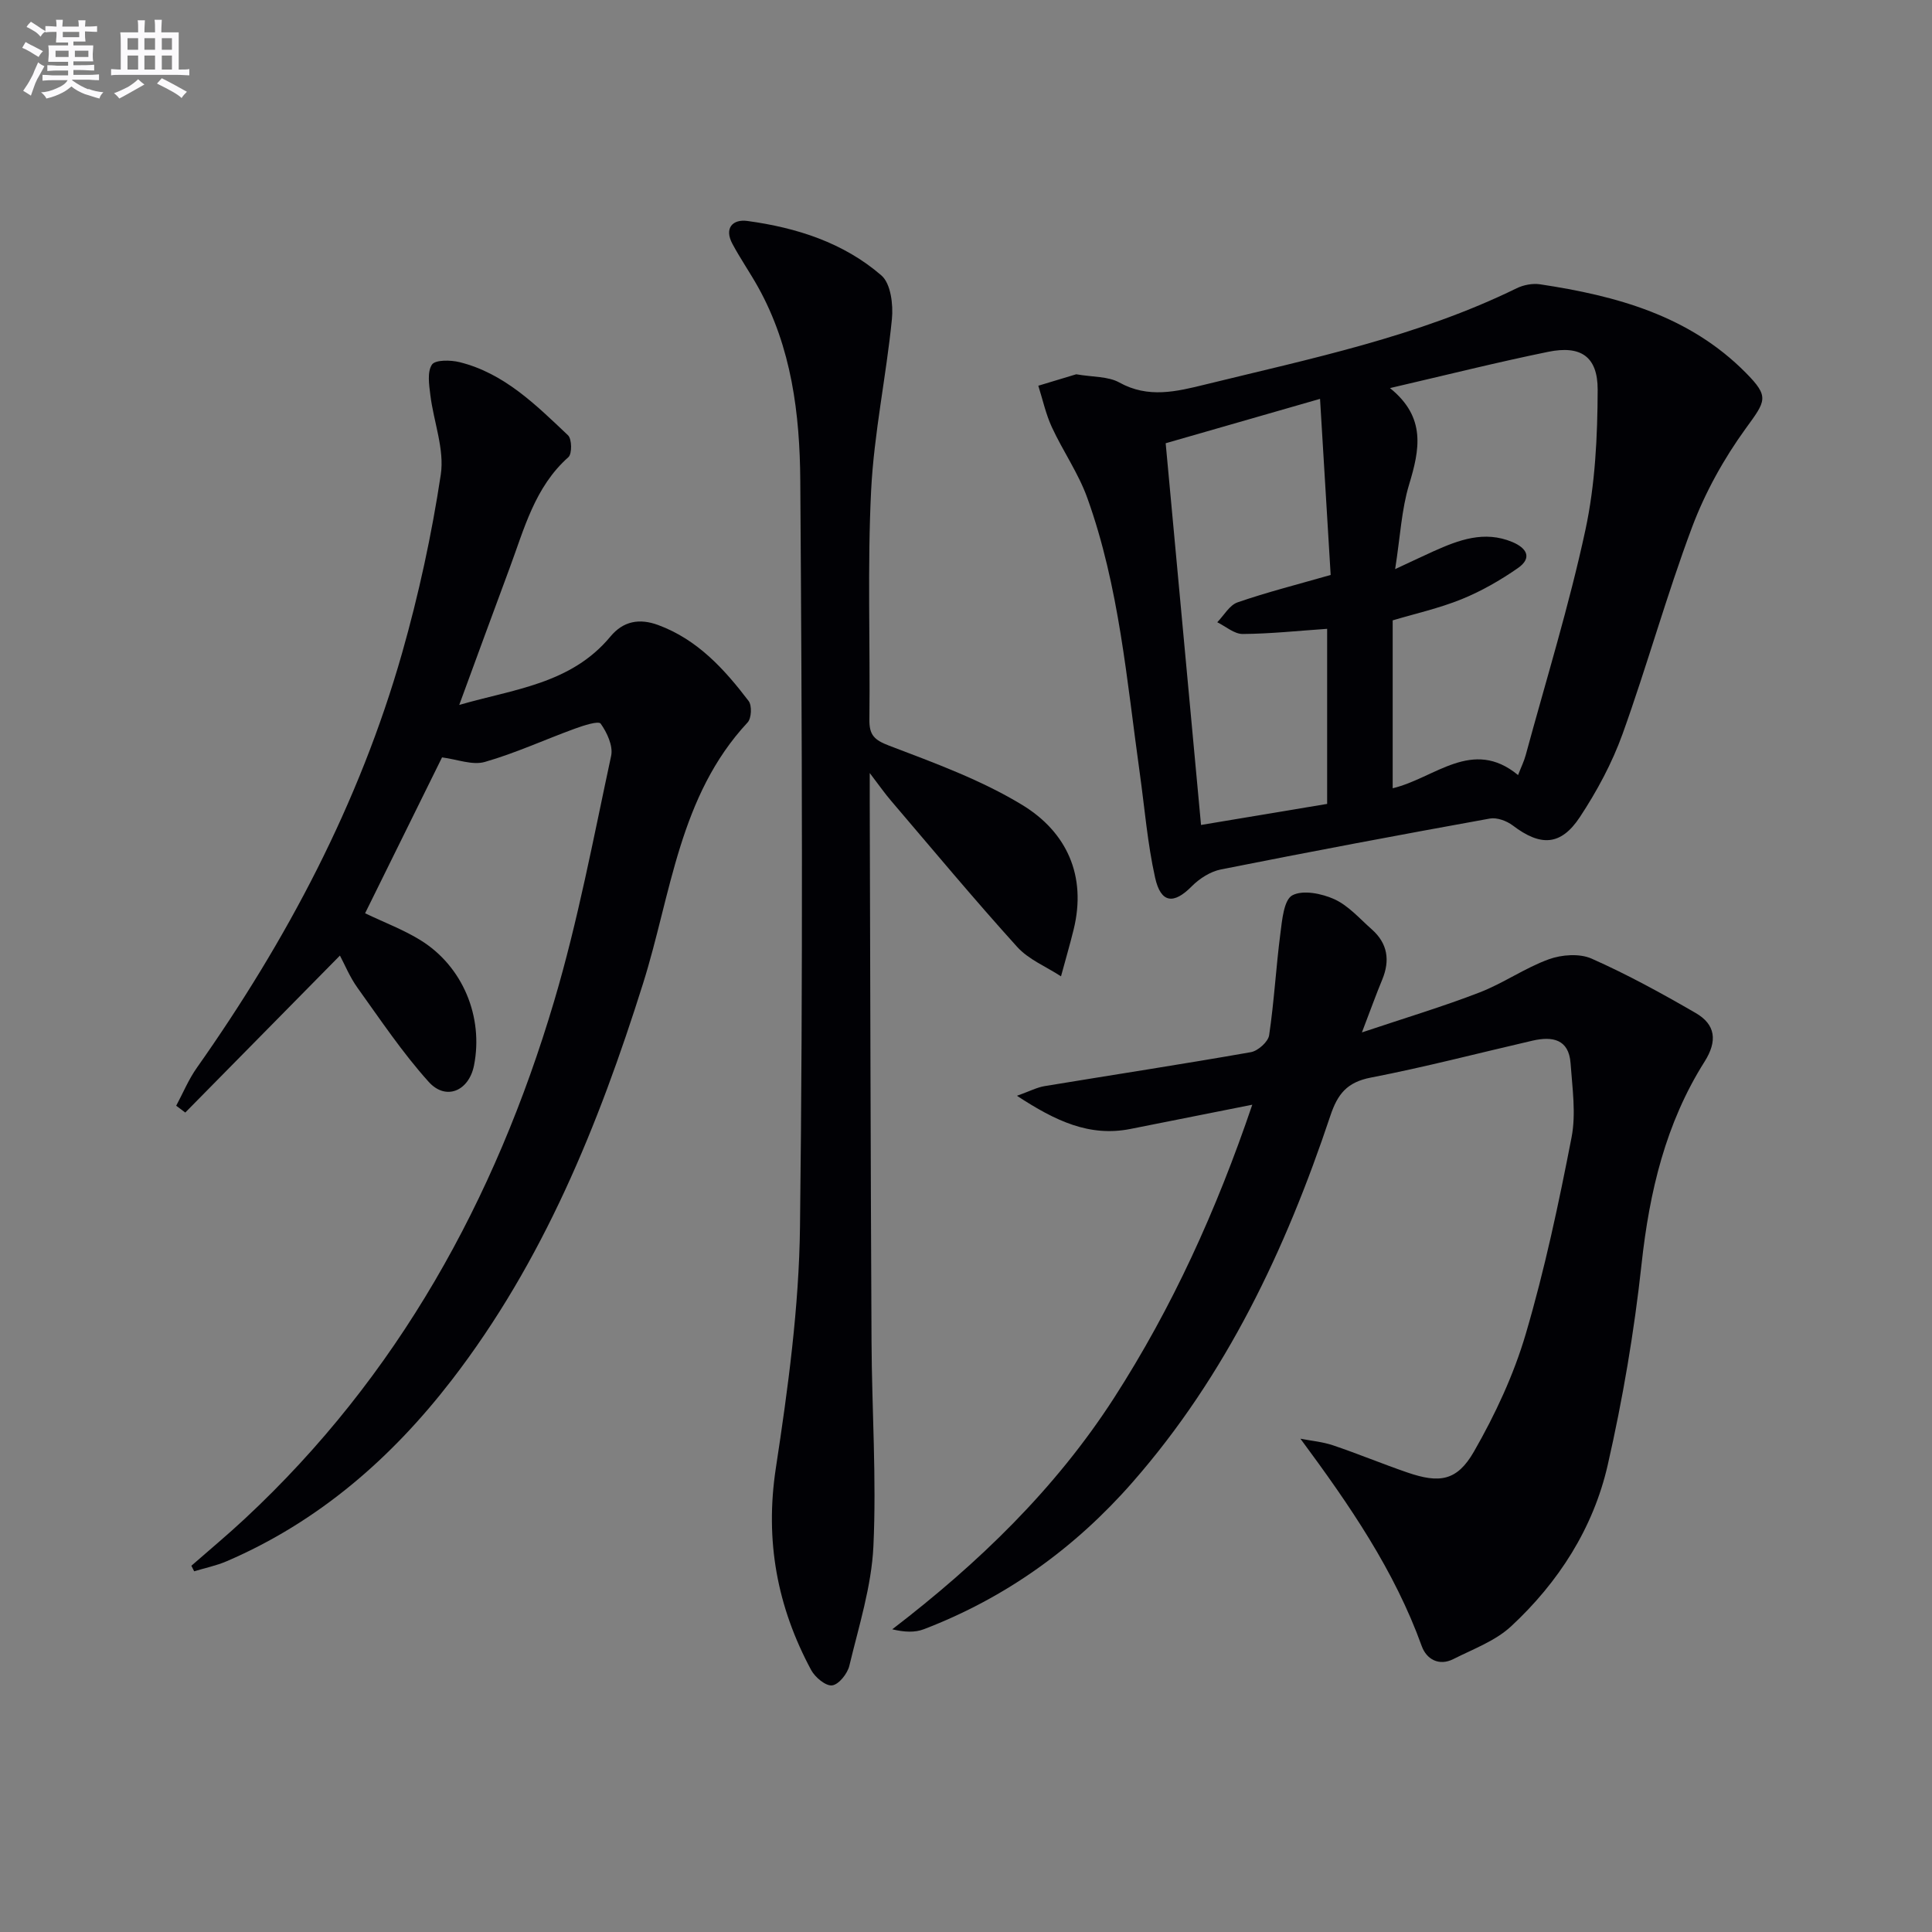
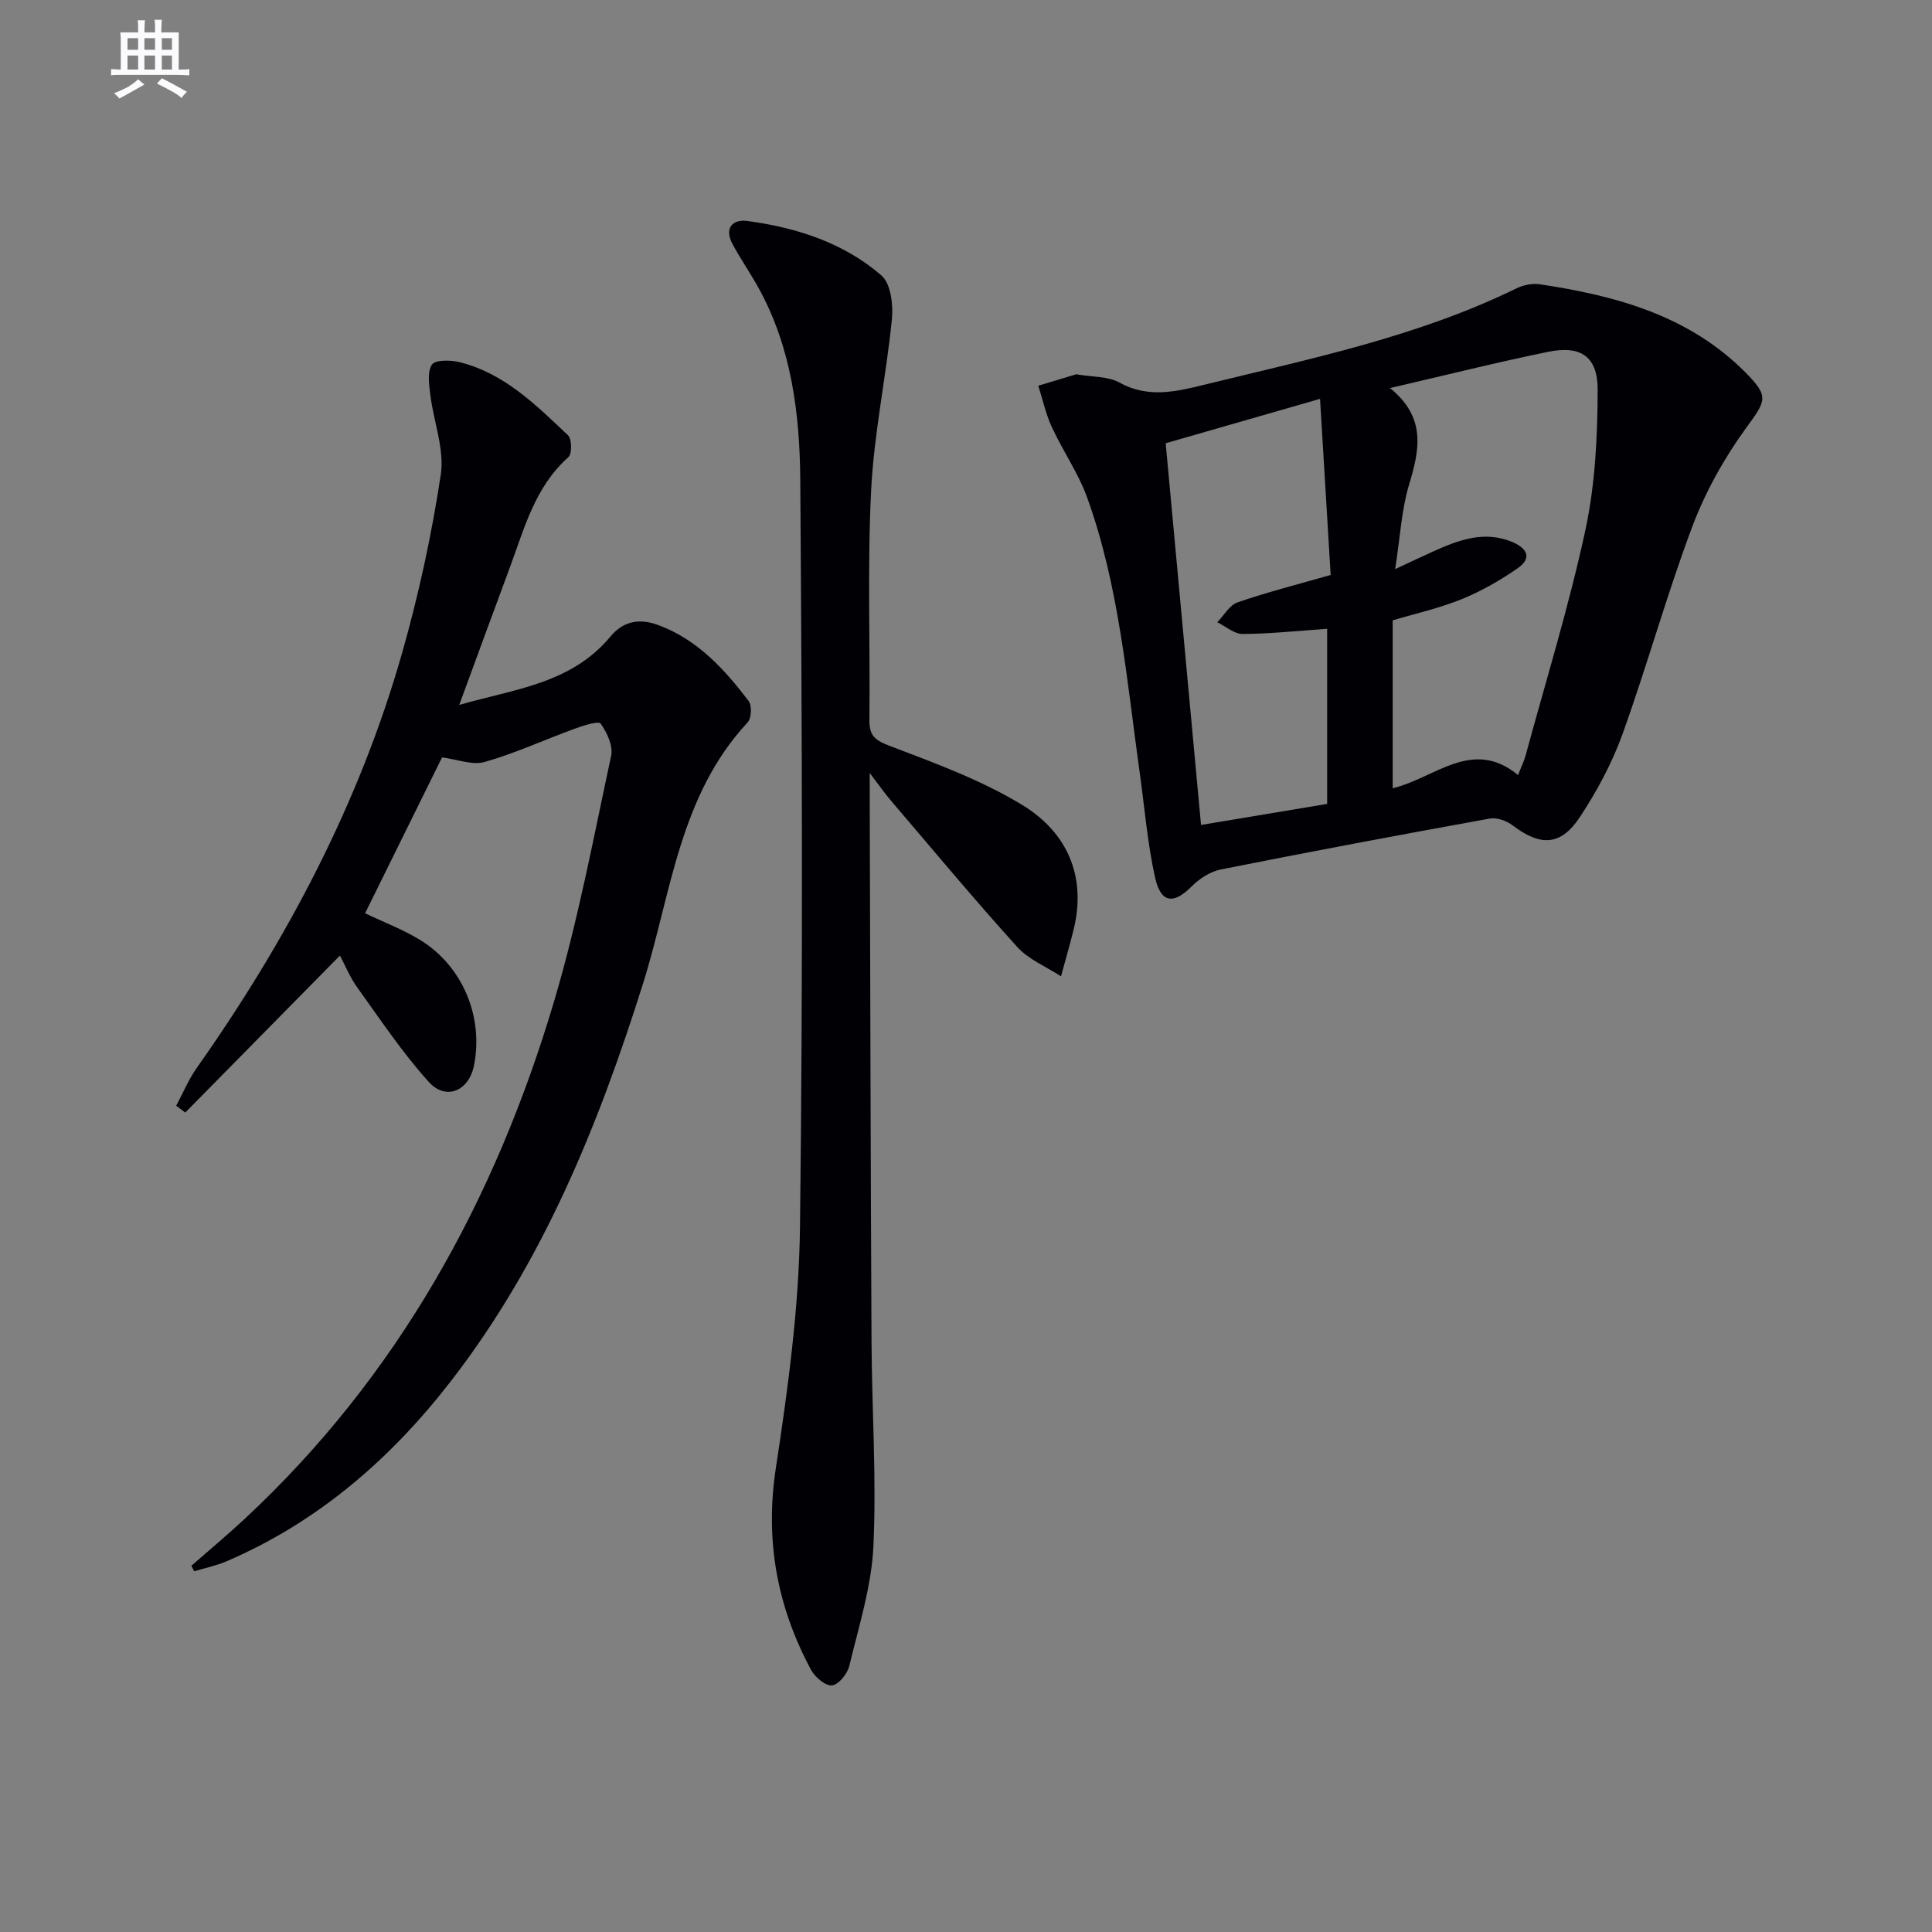
<svg xmlns="http://www.w3.org/2000/svg" enable-background="new 0 0 400 400" viewBox="0 0 400 400">
  <rect x="0" y="0" width="400" height="400" fill="#808080" stroke="none" />
  <g fill="#010105">
-     <path d="m259.27 228.72c-9.03 1.8-17.13 3.42-25.24 5.02-8.46 1.67-15.47-1.62-23.48-6.87 2.68-.96 4.15-1.74 5.71-2 14.24-2.35 28.51-4.53 42.72-7.03 1.47-.26 3.57-2.14 3.78-3.5 1.04-6.99 1.42-14.07 2.33-21.08.36-2.8.72-6.94 2.47-7.89 2.19-1.18 6.13-.37 8.74.82 2.91 1.34 5.22 4.02 7.71 6.22 3.28 2.9 3.82 6.4 2.17 10.4-1.27 3.05-2.38 6.17-4.21 10.94 8.95-3 16.76-5.34 24.34-8.27 4.94-1.9 9.39-5.07 14.35-6.87 2.67-.97 6.37-1.24 8.86-.14 7.4 3.28 14.54 7.2 21.55 11.26 4.12 2.38 4.55 5.78 1.85 10.06-8.07 12.76-11.42 26.95-13.05 41.9-1.52 13.99-3.89 27.96-7.02 41.67-2.99 13.06-10.18 24.25-20 33.36-3.27 3.03-7.85 4.7-11.94 6.77-3 1.52-5.58.02-6.55-2.67-5.66-15.69-14.92-29.17-25.12-42.95 2.26.44 4.59.64 6.75 1.37 5.19 1.75 10.25 3.86 15.44 5.64 6.58 2.25 10.22 1.77 13.72-4.32 4.41-7.68 8.26-15.94 10.75-24.41 3.92-13.33 6.82-26.99 9.47-40.65.96-4.93.16-10.24-.2-15.36-.36-5.04-3.81-5.62-7.9-4.68-11.14 2.57-22.22 5.47-33.44 7.64-4.94.95-6.89 3.39-8.4 7.92-9.23 27.63-21.52 53.68-40.93 75.84-11.95 13.65-26.26 23.95-43.22 30.45-1.84.71-3.98.63-6.55.02 17.91-13.73 33.76-29.05 45.93-47.92 12.02-18.68 21.15-38.71 28.61-60.69z" />
    <path d="m222.82 77.49c3.45.6 6.6.41 8.92 1.7 6 3.33 11.83 1.88 17.75.43 21.89-5.38 44.05-9.91 64.52-19.94 1.42-.69 3.28-1.05 4.83-.82 15.8 2.38 30.91 6.48 42.63 18.34 4.91 4.97 4.14 5.77-.04 11.52-4.51 6.22-8.39 13.2-11.09 20.39-5.29 14.1-9.31 28.68-14.41 42.86-2.17 6.02-5.3 11.84-8.83 17.19-3.96 6.01-8.18 6.09-13.89 1.75-1.25-.95-3.27-1.7-4.74-1.44-18.6 3.36-37.17 6.85-55.7 10.54-2.17.43-4.43 1.88-6.02 3.48-3.73 3.78-6.41 3.56-7.6-1.79-1.58-7.09-2.16-14.39-3.17-21.61-2.69-19.19-4.25-38.61-10.87-57.01-1.83-5.1-5.05-9.69-7.34-14.65-1.25-2.71-1.89-5.7-2.8-8.57 2.77-.84 5.54-1.67 7.85-2.37zm64.96 2.86c7.54 6.07 6.14 12.77 3.95 20-1.56 5.16-1.82 10.72-2.88 17.48 3.81-1.77 5.87-2.76 7.96-3.7 5.22-2.34 10.49-4.33 16.28-1.92 3 1.25 4.21 3.29 1.17 5.41-3.63 2.52-7.56 4.78-11.65 6.44-4.67 1.89-9.65 3-14.27 4.38v34.76c8.75-2.08 16.48-10.55 25.96-2.73.66-1.71 1.25-2.89 1.58-4.13 4.21-15.51 8.98-30.91 12.36-46.61 2.03-9.44 2.51-19.35 2.54-29.05.01-6.91-3.54-9.21-10.24-7.84-10.56 2.16-21.01 4.78-32.76 7.51zm-14.48 2.23c-11.65 3.35-21.76 6.26-31.96 9.19 2.46 26.56 4.87 52.62 7.32 79.03 9.06-1.51 17.5-2.92 26.11-4.36 0-12.28 0-24.21 0-36.25-5.97.41-11.72 1.03-17.48 1.07-1.75.01-3.52-1.57-5.27-2.43 1.39-1.42 2.53-3.54 4.21-4.12 6.05-2.09 12.28-3.67 19.27-5.67-.7-11.69-1.42-23.56-2.2-36.46z" />
    <path d="m70.38 197.84c-10.88 11.05-21.45 21.77-32.02 32.5-.63-.47-1.25-.94-1.88-1.41 1.41-2.63 2.56-5.43 4.27-7.85 18.63-26.42 33.62-54.69 42.5-85.88 3.44-12.1 6.13-24.5 8.01-36.94.79-5.25-1.48-10.94-2.16-16.46-.26-2.12-.68-4.8.33-6.31.68-1.02 3.88-.97 5.72-.51 9.26 2.3 15.82 8.87 22.45 15.14.81.76.86 3.84.08 4.53-6.99 6.21-9.15 14.87-12.21 23.08-3.41 9.15-6.75 18.33-10.39 28.22 11.24-3.28 23.13-4.31 31.3-14.16 2.66-3.21 6.01-3.82 9.9-2.38 8.13 3.01 13.68 9.11 18.72 15.73.71.94.59 3.58-.22 4.44-14.19 15.23-15.81 35.49-21.63 54-9.23 29.34-20.67 57.58-39.64 82.17-12.5 16.2-27.58 29.31-46.56 37.48-2.15.93-4.49 1.4-6.75 2.09-.19-.38-.39-.76-.58-1.15 3.7-3.24 7.49-6.39 11.09-9.75 31.67-29.5 51.81-66.04 64-107.08 4.95-16.66 8.16-33.84 11.82-50.85.44-2.04-.85-4.83-2.17-6.67-.45-.62-3.56.39-5.31 1.03-6.24 2.27-12.31 5.08-18.67 6.9-2.57.74-5.73-.54-8.86-.94-5.14 10.42-10.55 21.36-15.93 32.27 4.06 1.95 7.97 3.41 11.46 5.57 8.76 5.41 13.08 15.87 11.09 25.93-1.05 5.3-5.82 7.38-9.4 3.39-5.41-6.01-9.96-12.82-14.69-19.41-1.62-2.25-2.7-4.9-3.67-6.72z" />
    <path d="m180.07 160.05v6.19c.11 37.16.18 74.32.37 111.48.07 14.14 1.05 28.31.39 42.41-.39 8.31-3.02 16.55-4.98 24.74-.39 1.64-2.18 3.89-3.56 4.07-1.31.18-3.53-1.66-4.34-3.16-7.05-13.1-9.61-26.8-7.32-41.82 2.52-16.54 4.8-33.29 5-49.97.63-51.49.42-102.99.06-154.48-.1-13.78-1.79-27.58-8.72-40.04-1.69-3.04-3.69-5.91-5.33-8.98-1.76-3.28.08-5.16 3.11-4.74 10.17 1.38 19.91 4.49 27.75 11.29 1.93 1.68 2.46 6.05 2.16 9.04-1.18 11.84-3.7 23.58-4.3 35.42-.79 15.79-.18 31.65-.36 47.48-.04 3.19.99 4.22 4.08 5.4 9.4 3.58 19.04 7.09 27.57 12.28 9.16 5.58 13.37 14.61 10.64 25.77-.8 3.26-1.75 6.47-2.62 9.71-3.07-2.01-6.72-3.48-9.09-6.11-8.92-9.86-17.43-20.09-26.07-30.21-1.25-1.45-2.35-3.03-4.44-5.77z" />
  </g>
-   <path d="m6.8 9.5c.6.3 1.3.7 2.1 1.1-.4.4-.7.8-.9 1.2-.7-.4-1.3-.8-1.8-1.1s-1.1-.6-1.6-.8c.2-.4.5-.8.7-1.2.4.2.8.5 1.5.8zm.9 6.9c-.3.6-.5 1.1-.7 1.7s-.4 1.1-.6 1.7c-.6-.4-1.1-.7-1.6-1 .7-1 1.2-1.8 1.5-2.4.3-.5.6-1.1.8-1.7.3-.6.5-1.2.8-1.8.3.3.8.6 1.3.8-.7 1.3-1.2 2.2-1.5 2.7zm.1-11c.4.3 1 .7 1.7 1.1-.5.2-.8.6-1.1 1.1-.5-.6-1-1-1.4-1.2s-.9-.6-1.5-.8c.2-.4.5-.7.9-1.1.5.3.9.6 1.4.9zm10.5 13c1 .4 2 .6 3.1.7-.4.4-.7.8-.8 1.3-.9-.2-1.9-.6-3-.9-1-.4-2-.9-2.8-1.6-.5.4-1.1.9-1.9 1.3s-1.9.9-3.3 1.2c-.1-.3-.5-.8-1.1-1.3 1 0 2.1-.3 3.2-.8 1.2-.5 1.9-1 2.3-1.7h-3.2c-.4 0-1 0-2 .1v-1.2c1 0 1.7.1 2 .1h3.3v-1h-2.3c-.2 0-.9 0-2 .1v-1.2c1.2 0 1.9.1 2 .1h2.3v-.8h-4.1c0-.7.1-1.2.1-1.6 0-.5 0-1.1-.1-1.8h4.1v-.6h-2.5c0-.6.1-1.1.1-1.6v-.6h-.5c-.4 0-1 0-1.8.1v-1.3c1.2 0 1.9.1 2.1.1h.2c0-.3 0-.8-.1-1.4h1.4c0 .6-.1 1-.1 1.4h3.4c0-.4 0-.8-.1-1.3h1.5c0 .4-.1.9-.1 1.3.7 0 1.5 0 2.5-.1v1.2c-1 0-1.8-.1-2.5-.1v.6c0 .3 0 .8.1 1.5h-2.5v.8h4.1c0 .7-.1 1.3-.1 1.8s0 1 .1 1.5h-4.1v.8h1.4c.8 0 1.8 0 2.9-.1v1.2c-1 0-1.9-.1-2.8-.1h-1.5v1h3.2c.3 0 1 0 2.1-.1v1.2c-1.1 0-1.8-.1-2.1-.1h-3.4l-.1.1c1.4 1 2.4 1.5 3.4 1.9zm-4.1-6.6v-1.3h-2.7v1.3zm2.2-4.1v-1.1h-3.4v1.1zm1.9 4.1v-1.3h-2.8v1.3z" fill="#fbfafc" />
  <path d="m37 6.7v2.3 5.4c1 0 1.8 0 2.2-.1v1.3c-.6 0-1.5-.1-2.5-.1h-11.9c-.7 0-1.3 0-1.8.1v-1.3c.5 0 1.1.1 2 .1v-5.2c0-1 0-1.8-.1-2.5h3.7c0-1.3 0-2.1-.1-2.5h1.5c0 .4-.1 1.3-.1 2.5h2.2c0-1.2 0-2.1-.1-2.6h1.5c0 .4-.1 1.3-.1 2.6zm-12.3 13.7c-.3-.4-.7-.8-1.1-1.1 1.1-.4 2.1-.9 2.9-1.3.8-.5 1.5-1 2.1-1.6.4.4.9.8 1.3 1.1-2.5 1.4-4.2 2.4-5.2 2.9zm3.9-10.1v-2.4h-2.2v2.4zm0 4.1v-2.9h-2.2v2.9zm3.5-4.1v-2.4h-2.2v2.4zm0 4.1v-2.9h-2.2v2.9zm.4 2.9 1-1.1c.6.3 1.4.7 2.5 1.3s2 1.1 2.7 1.5c-.4.4-.8.8-1.1 1.3-.8-.8-2.5-1.7-5.1-3zm3.1-7v-2.4h-2.1v2.4zm0 4.1v-2.9h-2.1v2.9z" fill="#fbfafc" />
</svg>